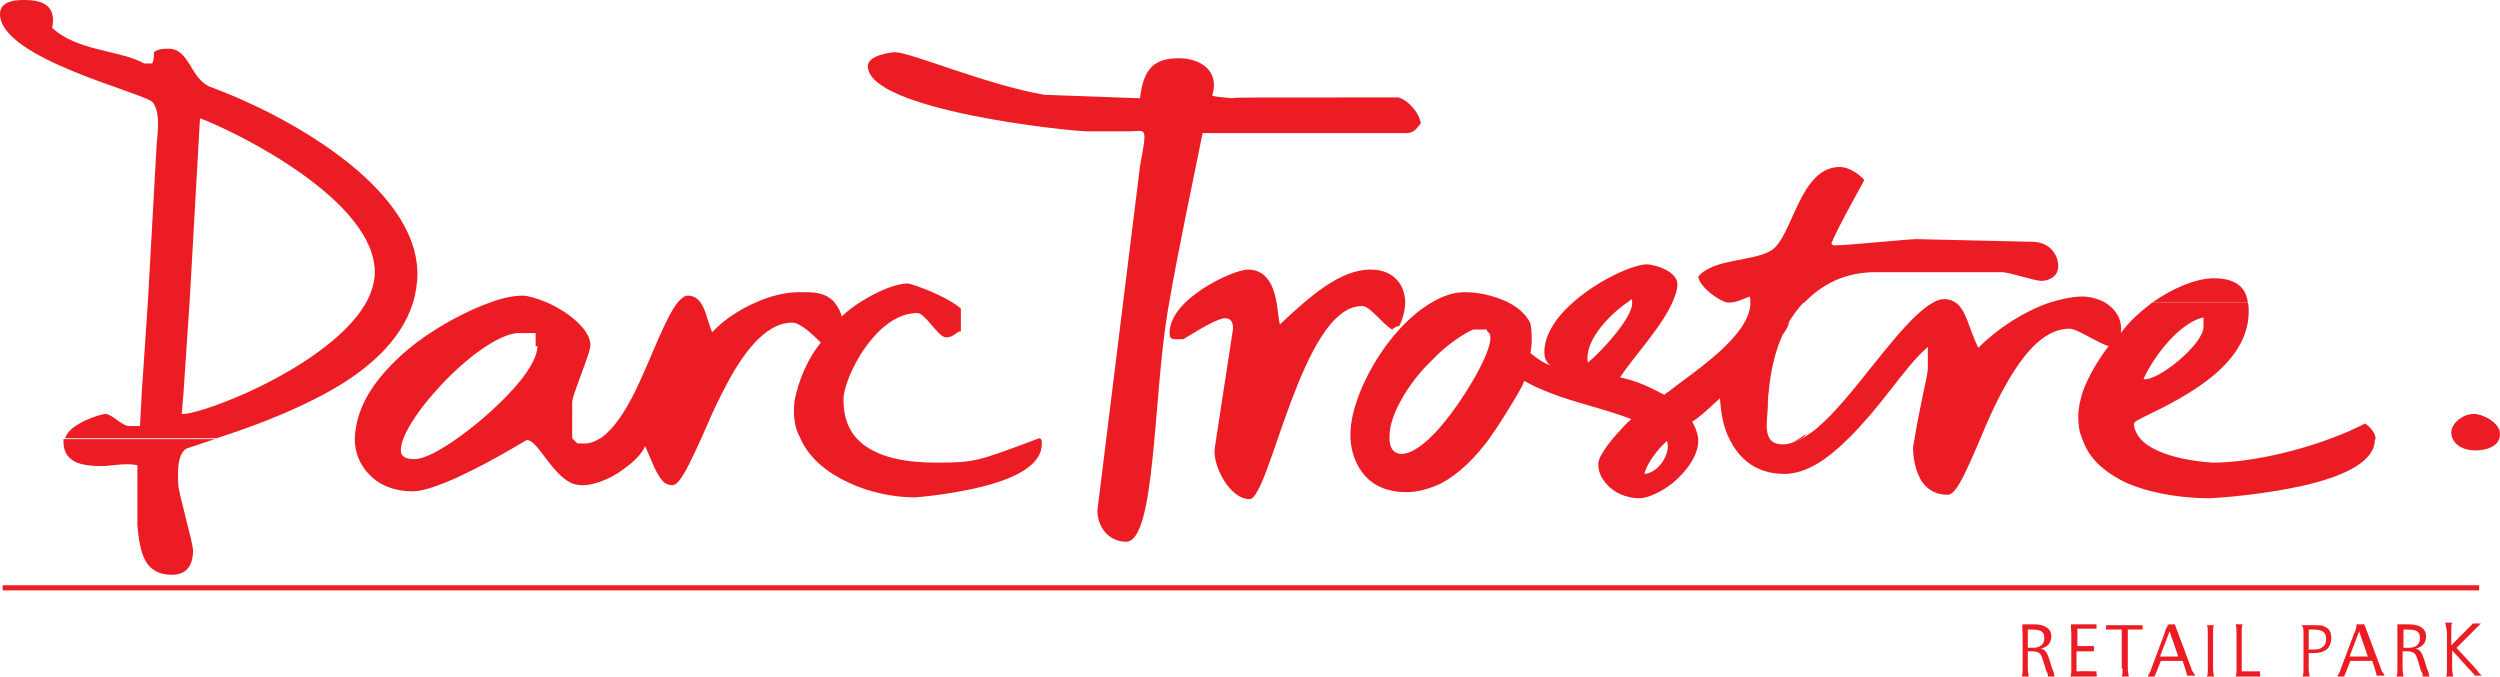
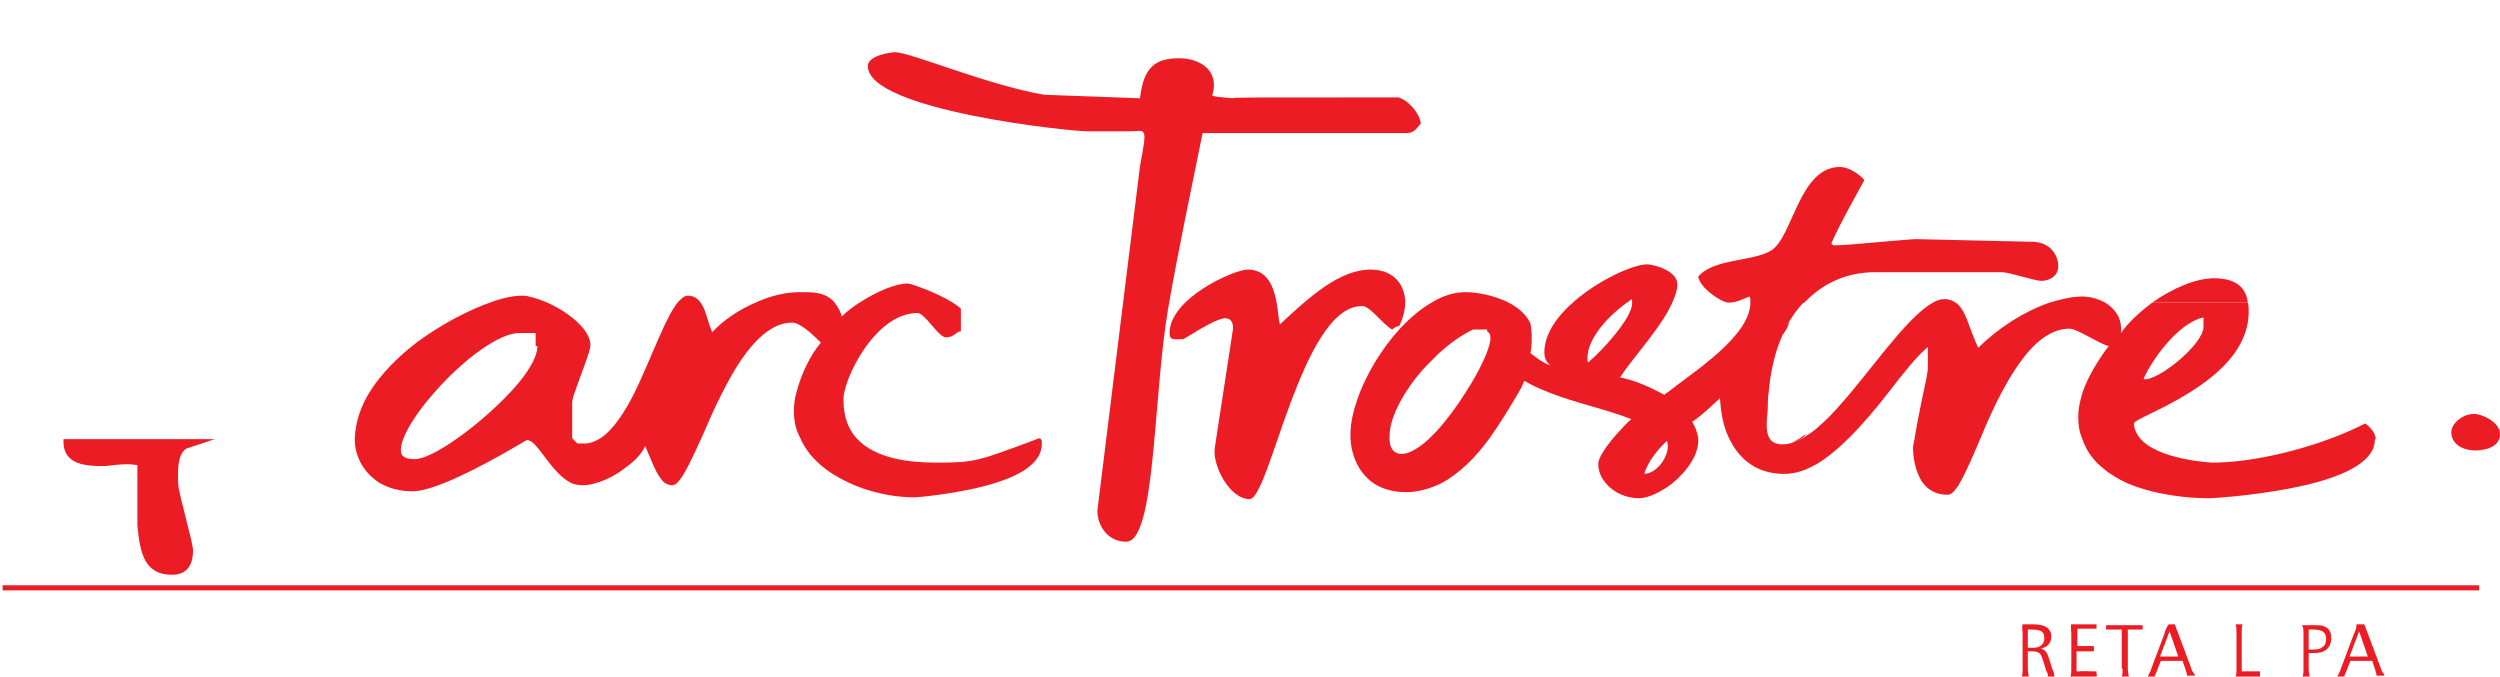
<svg xmlns="http://www.w3.org/2000/svg" version="1.1" id="Layer_1" x="0px" y="0px" width="287.5px" height="77.8px" viewBox="0 0 287.5 77.8" style="enable-background:new 0 0 287.5 77.8;" xml:space="preserve">
  <style type="text/css">
	.st0{fill:none;stroke:#EC1C24;stroke-width:0.588;stroke-miterlimit:3.864;}
	.st1{fill-rule:evenodd;clip-rule:evenodd;fill:#EC1C24;}
	.st2{fill:#EC1C24;}
</style>
  <g>
    <line class="st0" x1="0.3" y1="67.6" x2="285.1" y2="67.6" />
    <path class="st1" d="M232.6,72.8v4.1c0,0.3,0,0.7-0.1,0.9h0.8c0-0.2-0.1-0.5-0.1-0.9v-2h0.5c0.4,0,0.7,0.1,0.8,0.2   c0.2,0.1,0.3,0.4,0.5,1l0.3,1l0.1,0.2l0.1,0.2c0,0.1,0,0.2,0,0.3h0.8c-0.1-0.2-0.1-0.3-0.1-0.4l-0.1-0.3l-0.1-0.2l-0.3-1   c-0.3-0.9-0.5-1.2-1-1.3c0.8-0.2,1.2-0.7,1.2-1.4c0-0.9-0.7-1.4-2-1.4h-1.3C232.5,72.1,232.6,72.5,232.6,72.8L232.6,72.8z    M233.2,72.4L233.2,72.4c0.2,0,0.3,0,0.4,0c1.1,0,1.5,0.2,1.5,1c0,0.7-0.5,1.1-1.3,1.1h-0.6V72.4z" />
    <path class="st2" d="M238.2,72.8v4.1c0,0.3,0,0.7-0.1,0.9h3v-0.6c-0.1,0-0.3,0-0.6,0h-1.7v-2.3h1.4c0.3,0,0.5,0,0.6,0v-0.6   c-0.1,0-0.1,0-0.2,0h-0.1c-0.1,0-0.2,0-0.2,0h-1.4v-2h1.5c0.3,0,0.5,0,0.7,0v-0.5h-2.9C238.1,72.1,238.2,72.5,238.2,72.8   L238.2,72.8z" />
    <path class="st2" d="M244.1,76.9c0,0.3,0,0.7-0.1,0.9h0.8c0-0.2-0.1-0.5-0.1-0.9v-4.5h1c0.2,0,0.5,0,0.6,0l0.1,0v-0.5h-4.2v0.5   c0.1,0,0.3,0,0.7,0h1.1V76.9z" />
    <path class="st1" d="M248.9,72.9l-1.5,4c-0.1,0.4-0.3,0.6-0.4,0.9h0.8l0-0.1l0.1-0.2c0,0,0-0.1,0.1-0.2c0-0.1,0.1-0.2,0.1-0.3   l0.4-1h0.1l0.6,0c0.1,0,0.3,0,0.6,0s0.5,0,0.6,0l0.5,0h0.1l0.3,0.9c0.1,0.3,0.2,0.6,0.2,0.8h0.9l0-0.1l-0.2-0.3   c-0.1-0.1-0.2-0.4-0.3-0.7l-1.8-4.8h-0.7C249.1,72.2,249,72.5,248.9,72.9L248.9,72.9z M250.5,75.5l-0.5,0c-0.2,0-0.3,0-0.5,0   c-0.1,0-0.3,0-0.5,0l-0.5,0h-0.1l1.1-2.9L250.5,75.5L250.5,75.5z" />
-     <path class="st2" d="M253.9,72.8v4.1c0,0.3,0,0.7-0.1,0.9h0.8c0-0.2-0.1-0.5-0.1-0.9v-4.1c0-0.3,0-0.7,0.1-0.9h-0.8   C253.9,72.1,253.9,72.5,253.9,72.8L253.9,72.8z" />
    <path class="st2" d="M257.2,72.8v4.1c0,0.3,0,0.7-0.1,0.9h2.8v-0.6c-0.1,0-0.3,0-0.8,0h-1.3v-4.5c0-0.3,0-0.7,0.1-0.9h-0.8   C257.2,72.1,257.2,72.5,257.2,72.8L257.2,72.8z" />
    <path class="st1" d="M264.9,72.8v4.1c0,0.3,0,0.7-0.1,0.9h0.8c0-0.2-0.1-0.5-0.1-0.9v-1.8h0.5c0.7,0,1.1-0.1,1.4-0.3   c0.4-0.2,0.7-0.8,0.7-1.4c0-0.6-0.2-1.1-0.7-1.3c-0.3-0.2-0.6-0.2-1.3-0.2h-1.4C264.9,72.1,264.9,72.5,264.9,72.8L264.9,72.8z    M265.5,72.4L265.5,72.4c0.2,0,0.4,0,0.5,0c1.1,0,1.5,0.3,1.5,1.1c0,0.4-0.1,0.7-0.4,0.9c-0.2,0.2-0.5,0.3-1.1,0.3h-0.5V72.4z" />
    <path class="st1" d="M270.7,72.9l-1.5,4c-0.1,0.4-0.3,0.6-0.4,0.9h0.8l0-0.1l0.1-0.2c0,0,0-0.1,0.1-0.2c0-0.1,0.1-0.2,0.1-0.3   l0.4-1h0.1l0.6,0c0.1,0,0.3,0,0.6,0c0.3,0,0.5,0,0.6,0l0.5,0h0.1l0.3,0.9c0.1,0.3,0.2,0.6,0.2,0.8h0.9l0-0.1l-0.2-0.3   c-0.1-0.1-0.2-0.4-0.3-0.7l-1.8-4.8H271C271,72.2,270.9,72.5,270.7,72.9L270.7,72.9z M272.3,75.5l-0.5,0c-0.2,0-0.3,0-0.5,0   c-0.1,0-0.3,0-0.5,0l-0.5,0h-0.1l1.1-2.9L272.3,75.5L272.3,75.5z" />
-     <path class="st1" d="M275.7,72.8v4.1c0,0.3,0,0.7-0.1,0.9h0.8c0-0.2-0.1-0.5-0.1-0.9v-2h0.5c0.4,0,0.7,0.1,0.8,0.2   c0.2,0.1,0.3,0.4,0.5,1l0.3,1l0.1,0.2l0.1,0.2c0,0.1,0,0.2,0,0.3h0.8c-0.1-0.2-0.1-0.3-0.1-0.4l-0.1-0.3l-0.1-0.2l-0.3-1   c-0.3-0.9-0.5-1.2-1-1.3c0.8-0.2,1.2-0.7,1.2-1.4c0-0.9-0.7-1.4-2-1.4h-1.3C275.7,72.1,275.7,72.5,275.7,72.8L275.7,72.8z    M276.4,72.4L276.4,72.4c0.2,0,0.3,0,0.4,0c1.1,0,1.5,0.2,1.5,1c0,0.7-0.5,1.1-1.3,1.1h-0.6V72.4z" />
-     <path class="st2" d="M281.4,72.8v4.1c0,0.3,0,0.7-0.1,0.9h0.8c0-0.2-0.1-0.5-0.1-0.9v-2.1l2,2.2c0,0,0.1,0.1,0.2,0.2   c0.1,0.1,0.1,0.2,0.2,0.2c0.1,0.1,0.1,0.2,0.2,0.3h0.9c0,0-0.1,0-0.1,0c0,0-0.1-0.1-0.2-0.2l-0.2-0.2l-0.1-0.2l-2.4-2.6l2.2-2.2   l0.2-0.2l0.2-0.2l0.2-0.2l0,0h-0.9c0,0,0,0,0,0c0,0-0.1,0.1-0.1,0.1l-0.1,0.1l-0.2,0.2l-2.1,2.1v-1.7c0-0.3,0-0.7,0.1-0.9h-0.8   C281.3,72.1,281.4,72.5,281.4,72.8L281.4,72.8z" />
    <path class="st2" d="M284.5,47.6c1,0,3,1,3,2.3c0,1.7-2.1,1.9-2.8,1.9c-1.6,0-2.8-0.8-2.8-2.1C281.9,48.7,283.2,47.6,284.5,47.6   L284.5,47.6z" />
    <path class="st1" d="M241.2,77.7h-3.1C239.1,77,240.8,77.1,241.2,77.7L241.2,77.7z" />
-     <path class="st1" d="M260,77.7h-2.8C258.2,77.3,259.7,77.2,260,77.7L260,77.7z" />
    <g>
      <path class="st2" d="M160.1,37.9c0.4-0.4,0.8-0.4,0.8-0.4c0.4-0.7,0.7-1.9,0.7-2.7c0-1.8-1.1-3.8-4-3.8c-3.5,0-7,3.1-10.4,6.3    c-0.4-0.9,0-6.3-3.7-6.3c-1.6,0-9,3.3-9,7.3c0,0.9,0.5,0.7,1.6,0.7c1.8-1.1,3.9-2.4,4.8-2.4c0.9,0,0.9,0.9,0.9,1.2l-2.1,13.7    c-0.3,2,1.7,5.9,4,5.9c2.3,0,6-22.2,12.9-22.2C157.5,35.1,158.9,37.2,160.1,37.9z" />
      <path class="st2" d="M161.8,15.3c0.9,0,1.2-0.7,1.6-1.1c-0.2-1.3-1.5-2.7-2.6-3c-18.1,0-18.8,0-19.1,0.1c-0.7-0.1-1.7-0.1-2.3-0.3    c0.9-2.8-1.3-4.3-3.8-4.3c-2.7,0-4.1,1-4.5,4.6l-11-0.4c-6.5-1.1-15.4-4.9-17.2-4.9c-0.2,0-3.1,0.3-3.1,1.6    c0,5.1,23.3,7.5,25.2,7.5h4.8c2,0,2.2-0.8,1.3,4l-4.9,39.6c0,1.9,1.3,3.6,3.3,3.6c3.4,0,3.1-16.5,4.8-26.6c1.2-7,2.7-13.9,4-20.4    H161.8z" />
      <path class="st2" d="M119.5,50.4c-7.2,2.7-7.4,2.8-11.9,2.8c-2.9,0-6.9-0.4-9.1-2.8c-0.9-1-1.5-2.4-1.5-4.4c0-0.2,0-0.5,0.1-0.9    c0.6-2.9,4-9.1,8.4-9.1c0.9,0,2.4,2.8,3.3,2.8c0.9,0,1.2-0.7,1.7-0.7v-2.6c-0.2-0.2-0.6-0.5-1.1-0.8c-1.8-1.1-4.7-2.1-5-2.1    c-1.4,0-3.5,0.9-5.4,2.1c-0.8,0.5-1.6,1.1-2.2,1.7c-0.2-0.8-0.6-1.3-0.9-1.7c-1.1-1.2-2.7-1.1-4-1.1c-1.5,0-3.2,0.4-4.8,1.1    c-1.9,0.8-3.8,2-5.2,3.5c-0.5-1.1-0.7-2.6-1.4-3.5h-1.3l1.3,0c-0.3-0.4-0.8-0.7-1.4-0.7c-0.4,0-0.7,0.3-1.1,0.7l0,0    c-1.5,1.8-3.1,6.5-5,10.4c-1.1,2.2-2.4,4.2-3.8,5.2c-0.6,0.4-1.3,0.7-1.9,0.7h-0.9l-0.6-0.6v-4.1c0-0.2,0.1-0.7,0.3-1.2    c0.6-1.8,1.8-4.7,1.8-5.4c0-1.9-2.8-4-5.2-5c-1-0.4-2-0.7-2.6-0.7c-0.9,0-2.1,0.2-3.5,0.7h0c-2.6,0.9-5.9,2.6-8.7,4.7    c-2.1,1.6-4.1,3.6-5.4,5.7h3.9l-3.9,0c-1,1.6-1.6,3.4-1.7,5.2v0.2c0,2.1,1.1,3.9,2.8,5c1,0.6,2.3,1,3.8,1c1,0,2.3-0.4,3.8-1    c4.2-1.7,9.3-4.9,9.4-4.9c1.2,0,2.7,3.7,5,4.9h0c0.4,0.2,0.9,0.3,1.4,0.3c0.5,0,1.1-0.1,1.7-0.3c1-0.3,2.2-0.9,3.2-1.7    c1-0.7,1.9-1.6,2.3-2.5c0.7,1.6,1.3,3.4,2.2,4.2c0.3,0.2,0.6,0.3,0.9,0.3c0.2,0,0.4-0.1,0.6-0.3c0.8-0.8,1.7-2.8,2.8-5.2    c0.7-1.6,1.5-3.5,2.4-5.2c2.1-4.2,4.8-8,8-8c0.9,0,2.3,1.3,3.3,2.3c-1.2,1.4-2.3,3.7-2.8,5.7c-0.2,0.7-0.3,1.4-0.3,2.1    c0,1.2,0.2,2.2,0.7,3.1c1,2.4,3.2,4.1,5.6,5.2c2.5,1.2,5.4,1.7,7.6,1.7c0.1,0,5.3-0.4,9.4-1.7c2.8-0.9,5.2-2.3,5.2-4.4    C119.9,50.4,119.5,50.4,119.5,50.4z M61.8,39.8c0,1.4-1.3,3.4-3.2,5.4c-1.8,1.9-4,3.8-6,5.2c-2.1,1.5-3.9,2.4-4.9,2.4    c-0.9,0-1.6-0.2-1.6-1c0-0.4,0.1-0.9,0.3-1.4c0.6-1.5,1.9-3.4,3.5-5.2h0c3.1-3.6,7.5-7,9.9-6.9h1.8V39.8z" />
      <path class="st2" d="M7.3,50.8c0,2.6,2.5,2.8,4.5,2.8c0.9,0,2.6-0.4,4-0.1v6.9c0.3,3.4,0.9,5.7,4,5.7c1.2,0,2.4-0.6,2.4-2.8    c0-0.9-1.7-6.7-1.7-7.6v0c0-0.6-0.3-3.3,0.9-4.1c0.9-0.3,2.1-0.7,3.3-1.1H7.3C7.3,50.5,7.3,50.6,7.3,50.8z" />
-       <path class="st2" d="M47.5,34.8c0.3-1,0.5-2.2,0.5-3.3C48,21.4,32.7,13.1,24.2,10c-2.3-0.9-2.4-4.4-4.8-4.4    c-0.9,0-1.3,0.1-1.7,0.4c0,0.4,0,1-0.2,1.3h-0.9c-3-1.6-7.7-1.4-10.6-4.1C6.5,0.7,5,0,2.8,0C2.1,0,0,0,0,1.6    c0,5.2,16.8,9.1,17.6,10.2c1,1.4,0.4,4.2,0.4,5.1L17,34.8l-0.7,10.4L16.1,49h-1.2c-0.9,0-2-1.4-2.8-1.4c-0.4,0-4.2,1.1-4.6,2.8    l17.4,0c3.7-1.2,8.4-2.9,12.6-5.2C42.1,42.7,46.1,39.3,47.5,34.8z M28.3,45.2L28.3,45.2c-3.6,1.6-6.6,2.5-7.4,2.4l0.2-2.4    l0.7-10.4L23,13.6c4.5,1.7,20.1,9.5,20.1,17.7c0,1.2-0.4,2.4-1,3.5C39.7,39.1,33.4,42.9,28.3,45.2z" />
      <path class="st2" d="M215.7,31.3h14.5c0.9,0,3.7,1,4.6,1c0.5,0,1.9-0.3,1.9-1.7c0-1.1-0.8-2.9-3.3-2.8l-13-0.3    c-0.9,0-8,0.7-8.9,0.7c-0.9,0-0.6,0.1-0.9-0.2c1-2.3,2.4-4.7,3.8-7.3c-0.7-0.8-1.9-1.5-2.8-1.5c-4.7,0-5.4,8-7.9,9.6    c-2.1,1.3-6.6,0.9-8.4,3c0.1,1.2,2.6,3,3.5,3c0.9,0,1.6-0.4,2.4-0.7c0.1,0.2,0.1,0.5,0.1,0.7l6.2,0    C209.6,32.6,212.3,31.3,215.7,31.3z" />
      <path class="st2" d="M254.6,32c-2,0-4.7,1.1-7.1,2.8l11,0C258.3,33.2,257.3,32,254.6,32z" />
      <path class="st2" d="M273.2,50.4L273.2,50.4c-0.1-0.8-0.8-1.4-1.2-1.7c-1.2,0.6-2.5,1.2-3.9,1.7c-4.5,1.7-9.8,2.8-13.6,2.8    c-0.2,0-6.3-0.3-8.4-2.8c-0.4-0.5-0.7-1.1-0.7-1.7c0-0.4,3.1-1.5,6.3-3.5c3.4-2.1,6.9-5.1,6.9-9.4c0-0.3,0-0.7-0.1-1h-11    c-1.3,1-2.6,2.1-3.6,3.5c0.2-1.7-0.7-2.8-1.8-3.5h-3.2l3.2,0c-0.9-0.5-1.9-0.7-2.6-0.7c-1.2,0-2.5,0.3-3.8,0.7h0    c-2.9,1-5.9,2.9-8.2,5.2c-1.1-2.3-1.4-4.4-2.6-5.2h-1.3l1.3,0c-0.3-0.2-0.7-0.4-1.3-0.4c-0.4,0-0.8,0.1-1.3,0.4h0    c-2.6,1.4-6.1,6.3-9.5,10.4c-1.2,1.4-2.4,2.8-3.6,3.8c-0.6,0.6-1.3,1-1.9,1.4c-0.8,0.4-1.5,0.7-2.3,0.7c-0.8,0-1.3-0.3-1.5-0.7    c-0.6-0.9-0.2-2.7-0.2-3.7c0-0.5,0-1,0.1-1.6c0.2-2.3,0.7-4.6,1.6-6.6c0.4-0.5,0.7-1.1,0.8-1.5c-0.1,0.2-0.3,0.4-0.4,0.6    c0.6-1.1,1.3-2.1,2.1-2.9h-6.2c0.1,3.9-6.6,8.1-9.5,10.4c-0.2,0.1-0.3,0.2-0.4,0.3c-0.2-0.1-0.4-0.2-0.6-0.3h0    c-1.5-0.8-3-1.4-4.5-1.7c1.5-2.3,4.9-5.9,6.1-8.8h0c0.3-0.7,0.5-1.3,0.5-1.9c0-1.6-2.8-2.3-3.5-2.3c-1.5,0-5.4,1.7-8.3,4.2h0    c-2,1.7-3.5,3.8-3.5,5.9c0,0.9,0.4,1.3,0.7,1.5c-0.9-0.2-2.3-1.4-2.3-1.4c0.2-0.9,0.2-2.4,0-3.4c-0.5-1.1-1.5-1.9-2.7-2.5h-4.3    l4.3,0c-1.5-0.7-3.3-1.1-4.8-1.1c-1.3,0-2.5,0.4-3.7,1.1h0c-3.6,2-6.8,6.4-8.4,10.4c-0.7,1.8-1.1,3.4-1.1,4.9c0,0.1,0,0.2,0,0.4    c0.1,1.9,0.9,4,2.7,5.2c0.9,0.6,2.2,1,3.7,1c1.4,0,2.7-0.4,4-1c2.1-1.1,4-3,5.6-5.2c1.2-1.7,2.3-3.5,3.3-5.2    c0.3-0.5,0.5-0.9,0.7-1.4c1,0.6,2,1,3,1.4c3.1,1.2,6.2,1.8,9.3,3c-0.5,0.4-1.3,1.3-2.1,2.2c-0.9,1.1-1.7,2.3-1.7,2.9    c0,0.9,0.3,1.6,0.9,2.3v0h0c0.9,1.1,2.4,1.7,3.8,1.7c1,0,2.5-0.7,3.8-1.7c1.6-1.3,3-3.2,3-4.9c0-0.1,0-0.2,0-0.3h0    c-0.1-0.7-0.4-1.4-0.7-1.9c1-0.6,2.4-2,3.2-2.7c0.1,1.7,0.4,3.3,1,4.5c1.2,2.6,3.3,4.2,6.4,4.2c2.6,0,5.1-1.8,7.5-4.2    c1.6-1.6,3.1-3.4,4.5-5.2h0v0c1.7-2.2,3.2-4.1,4.5-5.2v2.6c-0.1,0.8-0.3,1.7-0.5,2.6c-0.4,1.9-0.8,3.9-1,5.2v0    c-0.1,0.6-0.2,1-0.2,1.2c0,0.9,0.2,2.7,1.1,4c0.6,0.8,1.5,1.4,2.9,1.4c0.4,0,0.9-0.5,1.4-1.4h0c0.7-1.2,1.5-3.1,2.4-5.2    c0.7-1.7,1.5-3.5,2.4-5.2c2.1-3.9,4.6-7.3,7.8-7.3c0.9,0,3.3,1.7,4.5,2c-1.3,1.7-2.4,3.6-3,5.3c-0.3,1-0.5,1.9-0.5,2.8    c0,0.9,0.1,1.7,0.4,2.4v0c0.3,0.9,0.7,1.7,1.3,2.4c0.3,0.4,0.7,0.8,1.1,1.1c0.8,0.7,1.8,1.3,2.9,1.8c3.1,1.3,6.8,1.7,9.3,1.7    c0.7,0,6.8-0.4,11.9-1.7c3.9-1,7.2-2.6,7.2-5C273.2,50.5,273.2,50.5,273.2,50.4z M253.4,36.5v1.1c0,2-5.3,6.3-6.9,6    C247.3,41.7,250.3,37.2,253.4,36.5z M168.5,45.2c-1,1.6-2.2,3.2-3.4,4.5l0,0l-0.7,0.7l-0.1,0.1c-1.1,1-2.2,1.7-3.1,1.7    c-1.2,0-1.4-1.1-1.4-1.7c0-0.2,0-0.3,0-0.4c0-1.4,0.7-3.1,1.8-4.9c0.7-1.1,1.6-2.3,2.6-3.3c0.4-0.4,0.8-0.8,1.2-1.2    c1.3-1.2,2.7-2.2,4-2.8h1.6c0,0.5,0.4,0.1,0.4,1C171.4,40,170.2,42.6,168.5,45.2z M182.6,41.7c-0.4-2.3,2-5.1,4.5-6.9h-2.9l2.9,0    c0.2-0.1,0.3-0.2,0.5-0.4c0.1,0.1,0.1,0.2,0.1,0.4C187.8,36.5,184.1,40.5,182.6,41.7z M189.1,54.5c0.3-1.2,1.4-2.7,2.6-3.8    C192.2,52,190.8,54.4,189.1,54.5z" />
      <path class="st2" d="M207.7,49.9c-0.8,0.6-1.4,0.9-1.6,1C206.7,50.7,207.5,50.4,207.7,49.9z" />
    </g>
  </g>
</svg>